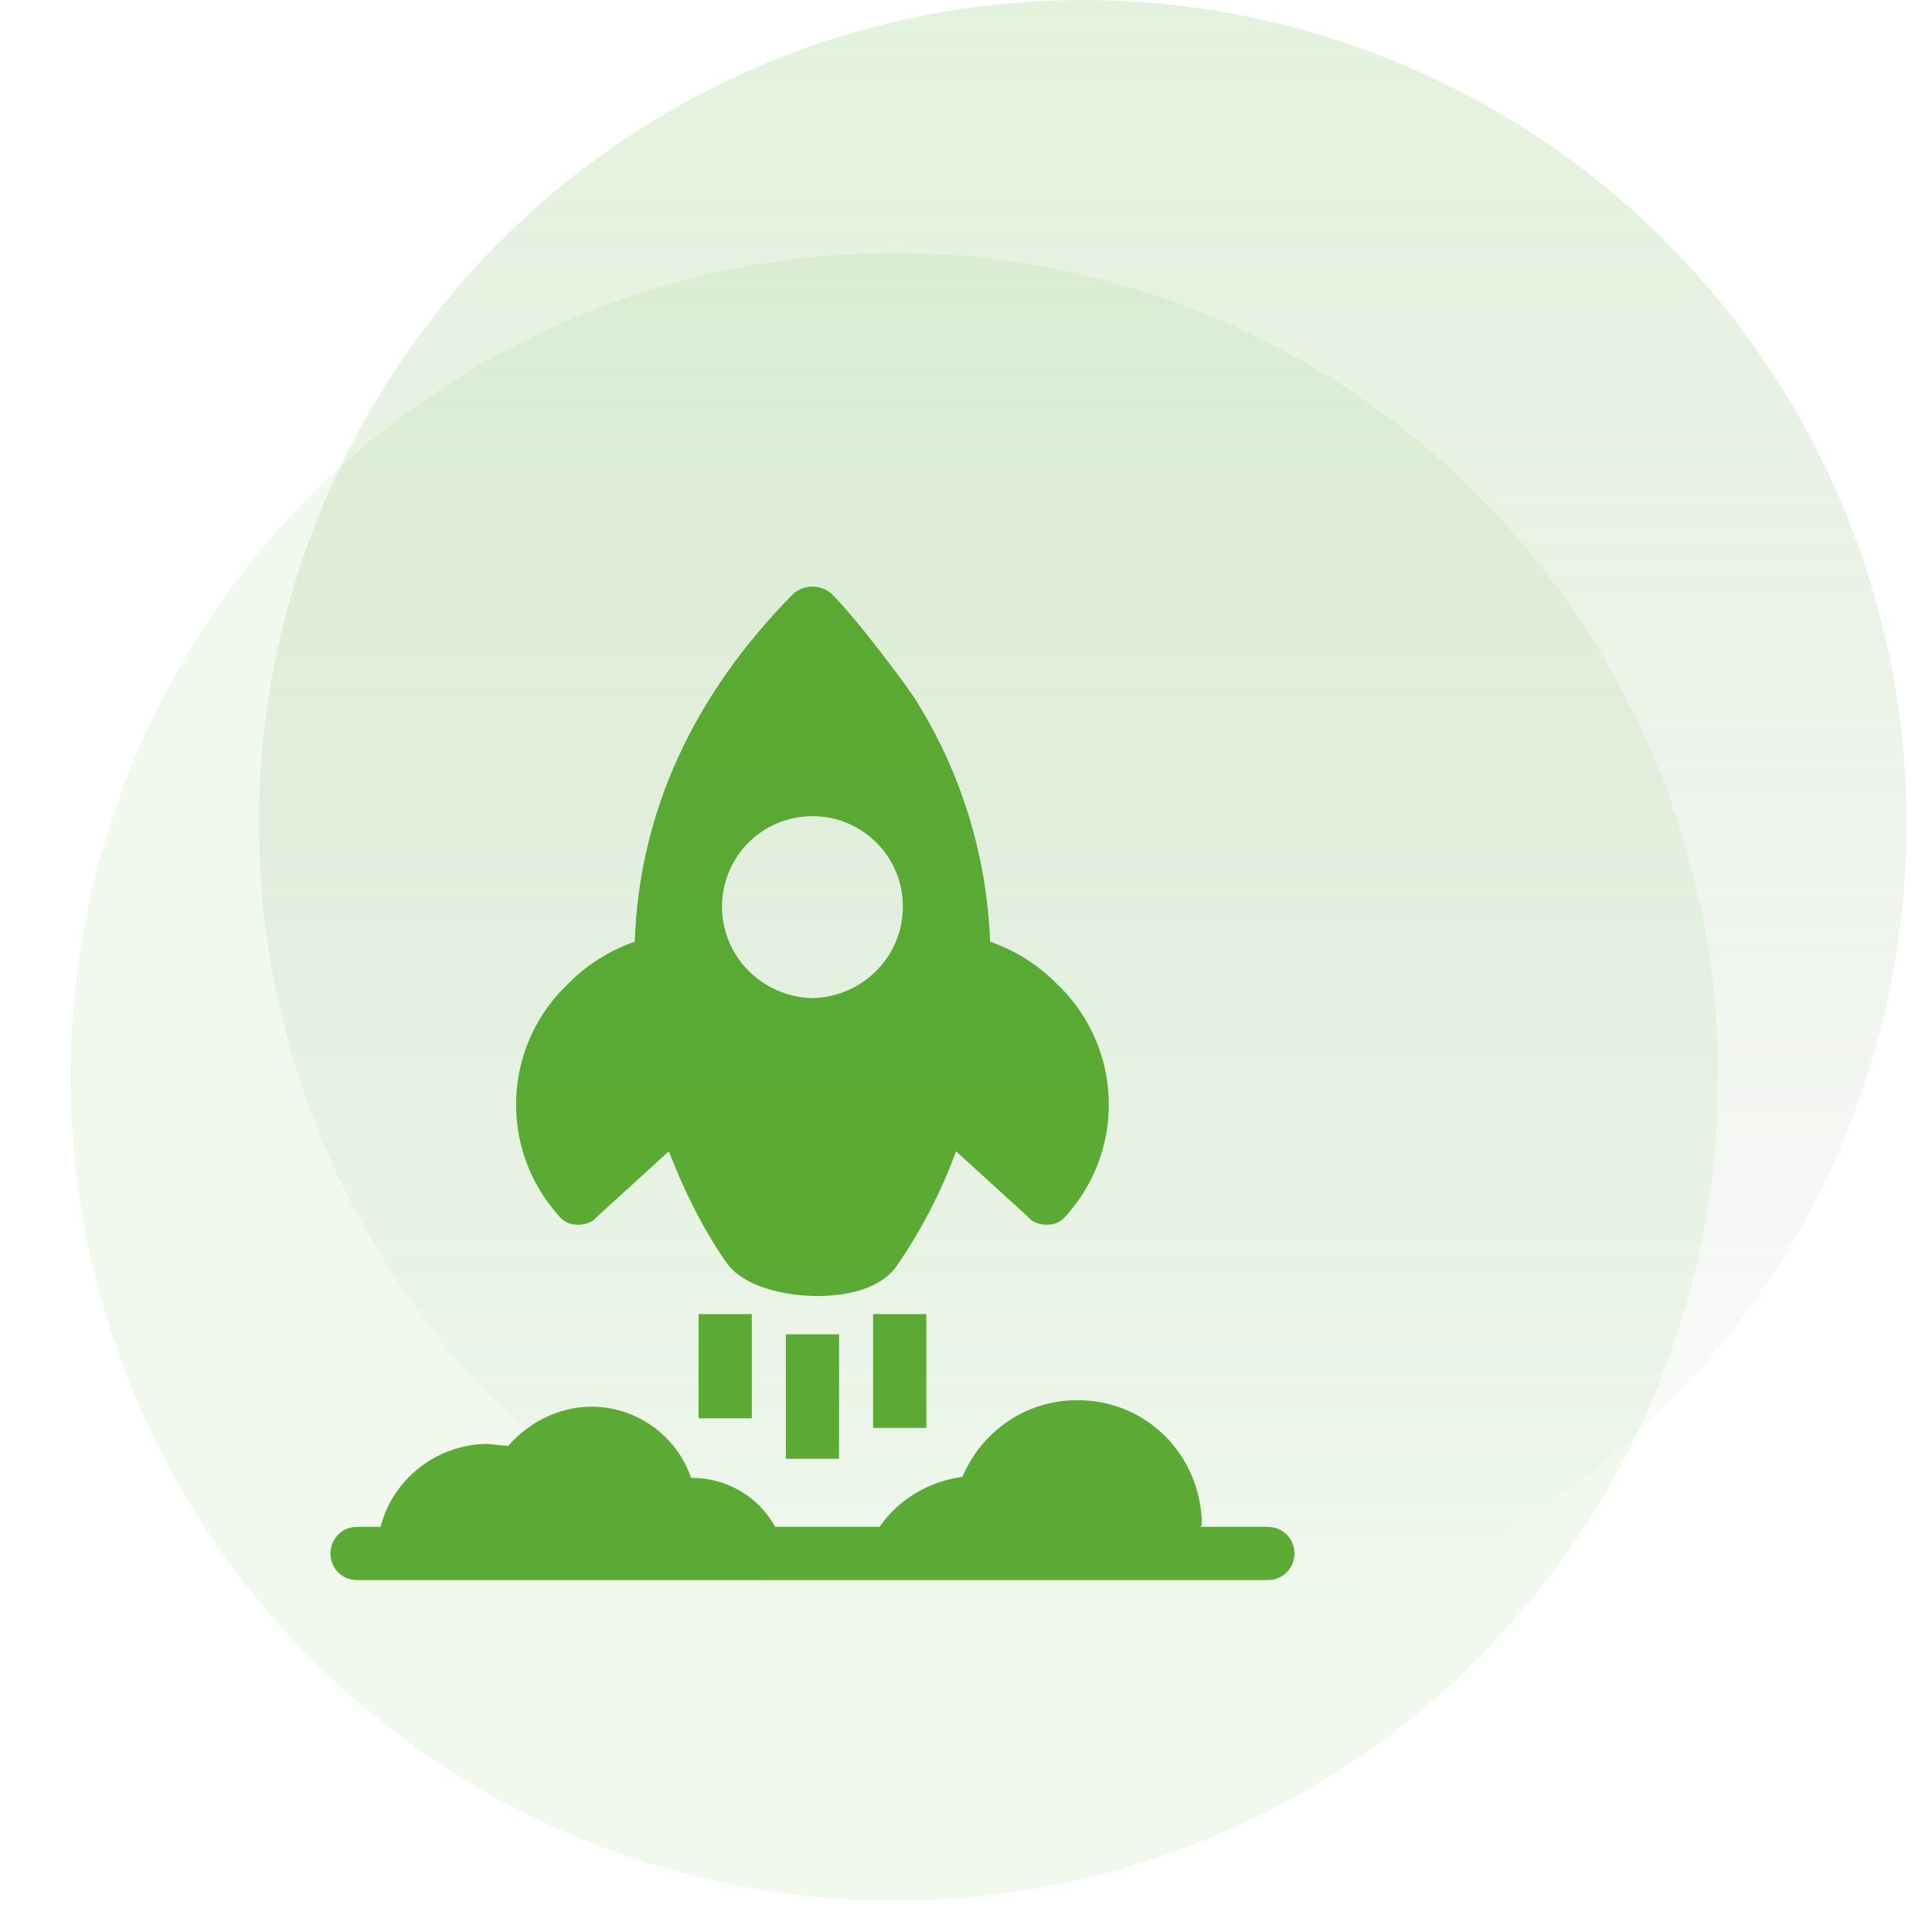
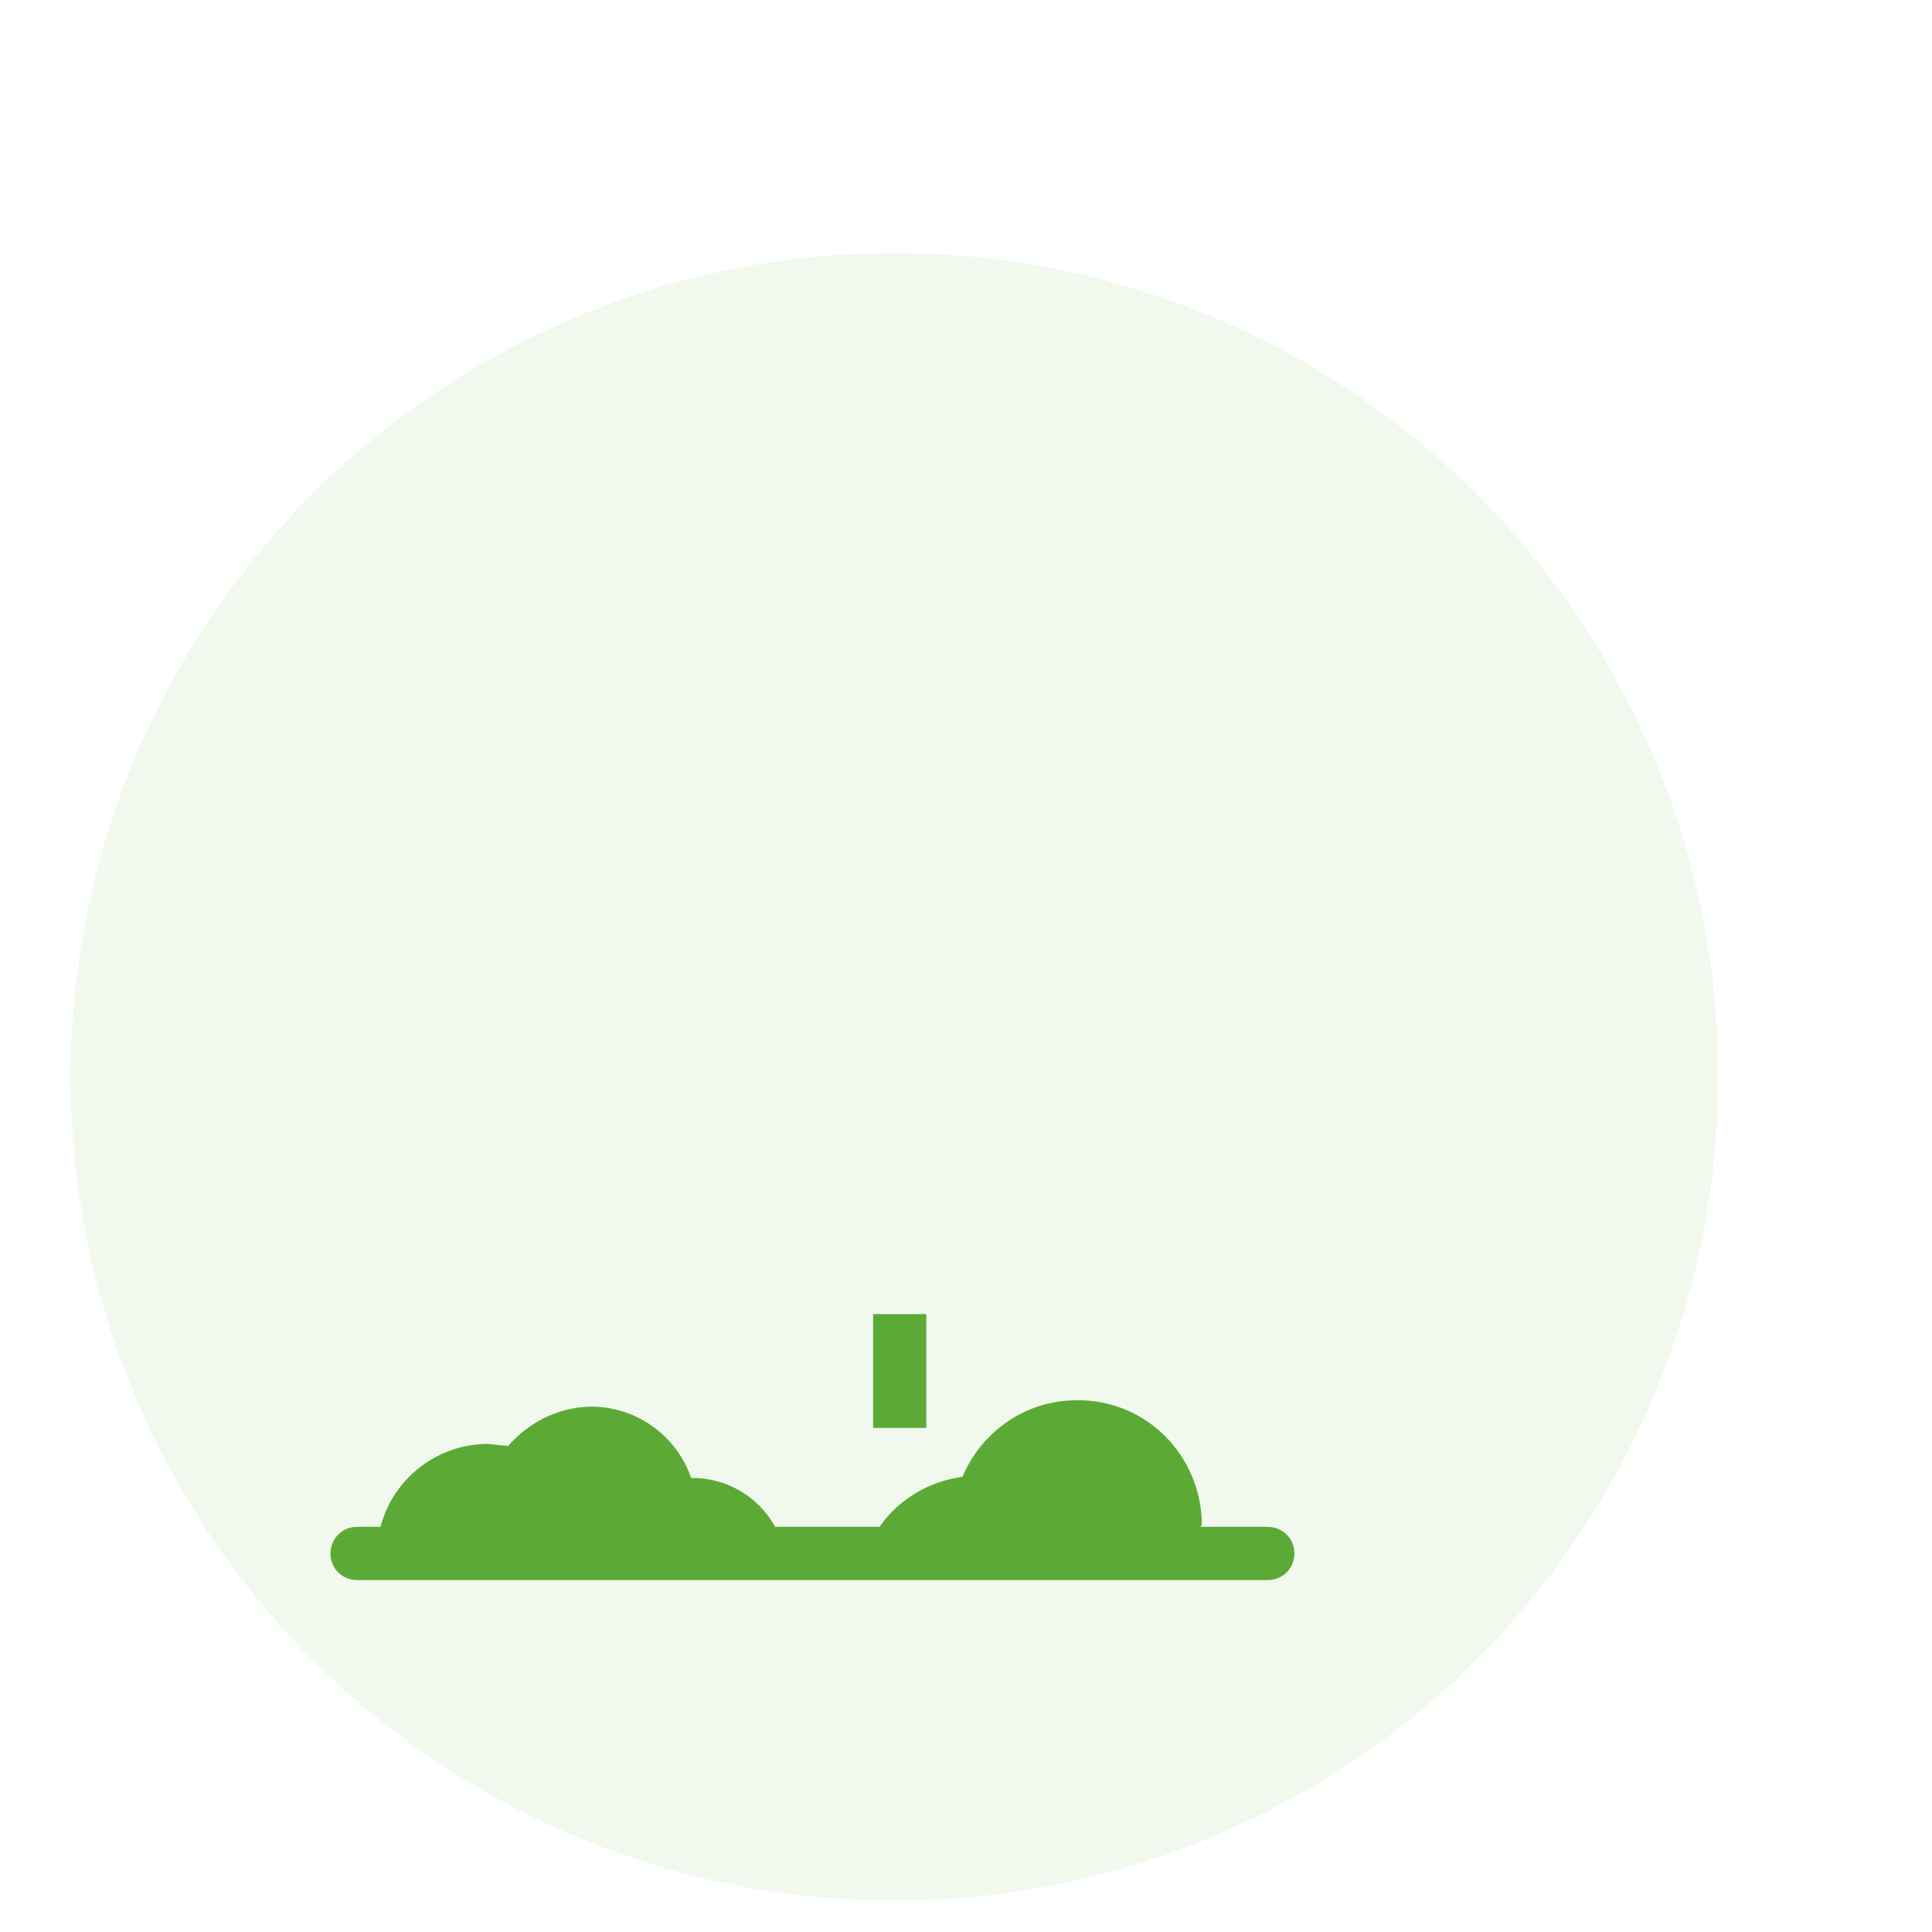
<svg xmlns="http://www.w3.org/2000/svg" width="76" height="76" viewBox="0 0 76 76" fill="none">
  <g clip-path="url(#clip0_3067_1476)">
-     <circle cx="42.593" cy="32.407" r="32.407" fill="url(#paint0_linear_3067_1476)" fill-opacity="0.2" />
    <g filter="url(#filter0_bdi_3067_1476)">
      <circle cx="32.407" cy="42.593" r="32.407" fill="#75C152" fill-opacity="0.1" shape-rendering="crispEdges" />
    </g>
    <g opacity="0.9" filter="url(#filter1_d_3067_1476)">
      <path d="M49.872 57.987H47.236C47.236 57.946 47.278 57.904 47.278 57.862C47.236 55.141 45.059 52.965 42.339 53.007C40.372 53.007 38.614 54.221 37.861 56.02C36.563 56.188 35.349 56.899 34.596 57.987H30.494C29.825 56.774 28.569 56.062 27.23 56.062H27.188C26.435 53.886 24.049 52.714 21.873 53.509C21.161 53.76 20.492 54.221 19.989 54.807L19.194 54.723C17.227 54.723 15.469 56.062 14.967 57.987H14.046C13.46 57.987 13 58.448 13 59.034C13 59.62 13.46 60.08 14.046 60.08H49.872C50.458 60.08 50.919 59.62 50.919 59.034C50.919 58.448 50.458 57.987 49.872 57.987Z" fill="#4AA221" />
-       <path d="M41.502 36.559C40.79 35.847 39.911 35.303 38.949 34.968C38.823 31.662 37.861 28.439 36.103 25.593C35.977 25.3 33.801 22.371 32.713 21.282C32.294 20.906 31.625 20.906 31.206 21.282C27.272 25.259 25.137 29.904 24.97 34.968C24.007 35.303 23.128 35.847 22.417 36.559C19.78 38.986 19.571 43.088 21.998 45.767C22.166 45.976 22.417 46.101 22.71 46.101H22.752C23.003 46.101 23.296 46.018 23.463 45.808L26.309 43.213C26.895 44.72 27.607 46.185 28.527 47.524C29.364 48.78 31.499 48.905 32.127 48.905H32.169C33.048 48.905 34.554 48.738 35.266 47.733C36.228 46.352 37.024 44.804 37.609 43.213L40.456 45.808C40.623 46.018 40.916 46.101 41.167 46.101H41.209C41.502 46.101 41.753 45.976 41.92 45.767C44.348 43.088 44.139 38.986 41.502 36.559ZM31.959 37.187C29.992 37.145 28.402 35.554 28.402 33.587C28.402 31.62 29.992 30.03 31.959 30.03C33.926 30.03 35.517 31.62 35.517 33.587C35.517 35.554 33.926 37.145 31.959 37.187Z" fill="#4AA221" />
-       <path d="M33.006 50.412H30.913V55.309H33.006V50.412Z" fill="#4AA221" />
      <path d="M36.438 49.617H34.345V54.095H36.438V49.617Z" fill="#4AA221" />
-       <path d="M29.574 49.617H27.481V53.718H29.574V49.617Z" fill="#4AA221" />
    </g>
  </g>
  <defs>
    <filter id="filter0_bdi_3067_1476" x="-12.037" y="-1.852" width="88.889" height="88.889" filterUnits="userSpaceOnUse" color-interpolation-filters="sRGB">
      <feFlood flood-opacity="0" result="BackgroundImageFix" />
      <feGaussianBlur in="BackgroundImageFix" stdDeviation="6.019" />
      <feComposite in2="SourceAlpha" operator="in" result="effect1_backgroundBlur_3067_1476" />
      <feColorMatrix in="SourceAlpha" type="matrix" values="0 0 0 0 0 0 0 0 0 0 0 0 0 0 0 0 0 0 127 0" result="hardAlpha" />
      <feOffset dx="2.778" dy="-0.926" />
      <feGaussianBlur stdDeviation="3.241" />
      <feComposite in2="hardAlpha" operator="out" />
      <feColorMatrix type="matrix" values="0 0 0 0 0 0 0 0 0 0 0 0 0 0 0 0 0 0 0.25 0" />
      <feBlend mode="normal" in2="effect1_backgroundBlur_3067_1476" result="effect2_dropShadow_3067_1476" />
      <feBlend mode="normal" in="SourceGraphic" in2="effect2_dropShadow_3067_1476" result="shape" />
      <feColorMatrix in="SourceAlpha" type="matrix" values="0 0 0 0 0 0 0 0 0 0 0 0 0 0 0 0 0 0 127 0" result="hardAlpha" />
      <feOffset dy="0.692" />
      <feGaussianBlur stdDeviation="3.114" />
      <feComposite in2="hardAlpha" operator="arithmetic" k2="-1" k3="1" />
      <feColorMatrix type="matrix" values="0 0 0 0 1 0 0 0 0 1 0 0 0 0 1 0 0 0 0.25 0" />
      <feBlend mode="normal" in2="shape" result="effect3_innerShadow_3067_1476" />
    </filter>
    <filter id="filter1_d_3067_1476" x="5.387" y="15.463" width="53.145" height="54.306" filterUnits="userSpaceOnUse" color-interpolation-filters="sRGB">
      <feFlood flood-opacity="0" result="BackgroundImageFix" />
      <feColorMatrix in="SourceAlpha" type="matrix" values="0 0 0 0 0 0 0 0 0 0 0 0 0 0 0 0 0 0 127 0" result="hardAlpha" />
      <feOffset dy="2.076" />
      <feGaussianBlur stdDeviation="3.807" />
      <feComposite in2="hardAlpha" operator="out" />
      <feColorMatrix type="matrix" values="0 0 0 0 0 0 0 0 0 0 0 0 0 0 0 0 0 0 0.35 0" />
      <feBlend mode="normal" in2="BackgroundImageFix" result="effect1_dropShadow_3067_1476" />
      <feBlend mode="normal" in="SourceGraphic" in2="effect1_dropShadow_3067_1476" result="shape" />
    </filter>
    <linearGradient id="paint0_linear_3067_1476" x1="42.593" y1="0" x2="42.593" y2="64.815" gradientUnits="userSpaceOnUse">
      <stop stop-color="#75C152" />
      <stop offset="1" stop-color="#375B27" stop-opacity="0" />
    </linearGradient>
    <clipPath id="clip0_3067_1476">
      <rect width="76" height="76" fill="white" />
    </clipPath>
  </defs>
</svg>